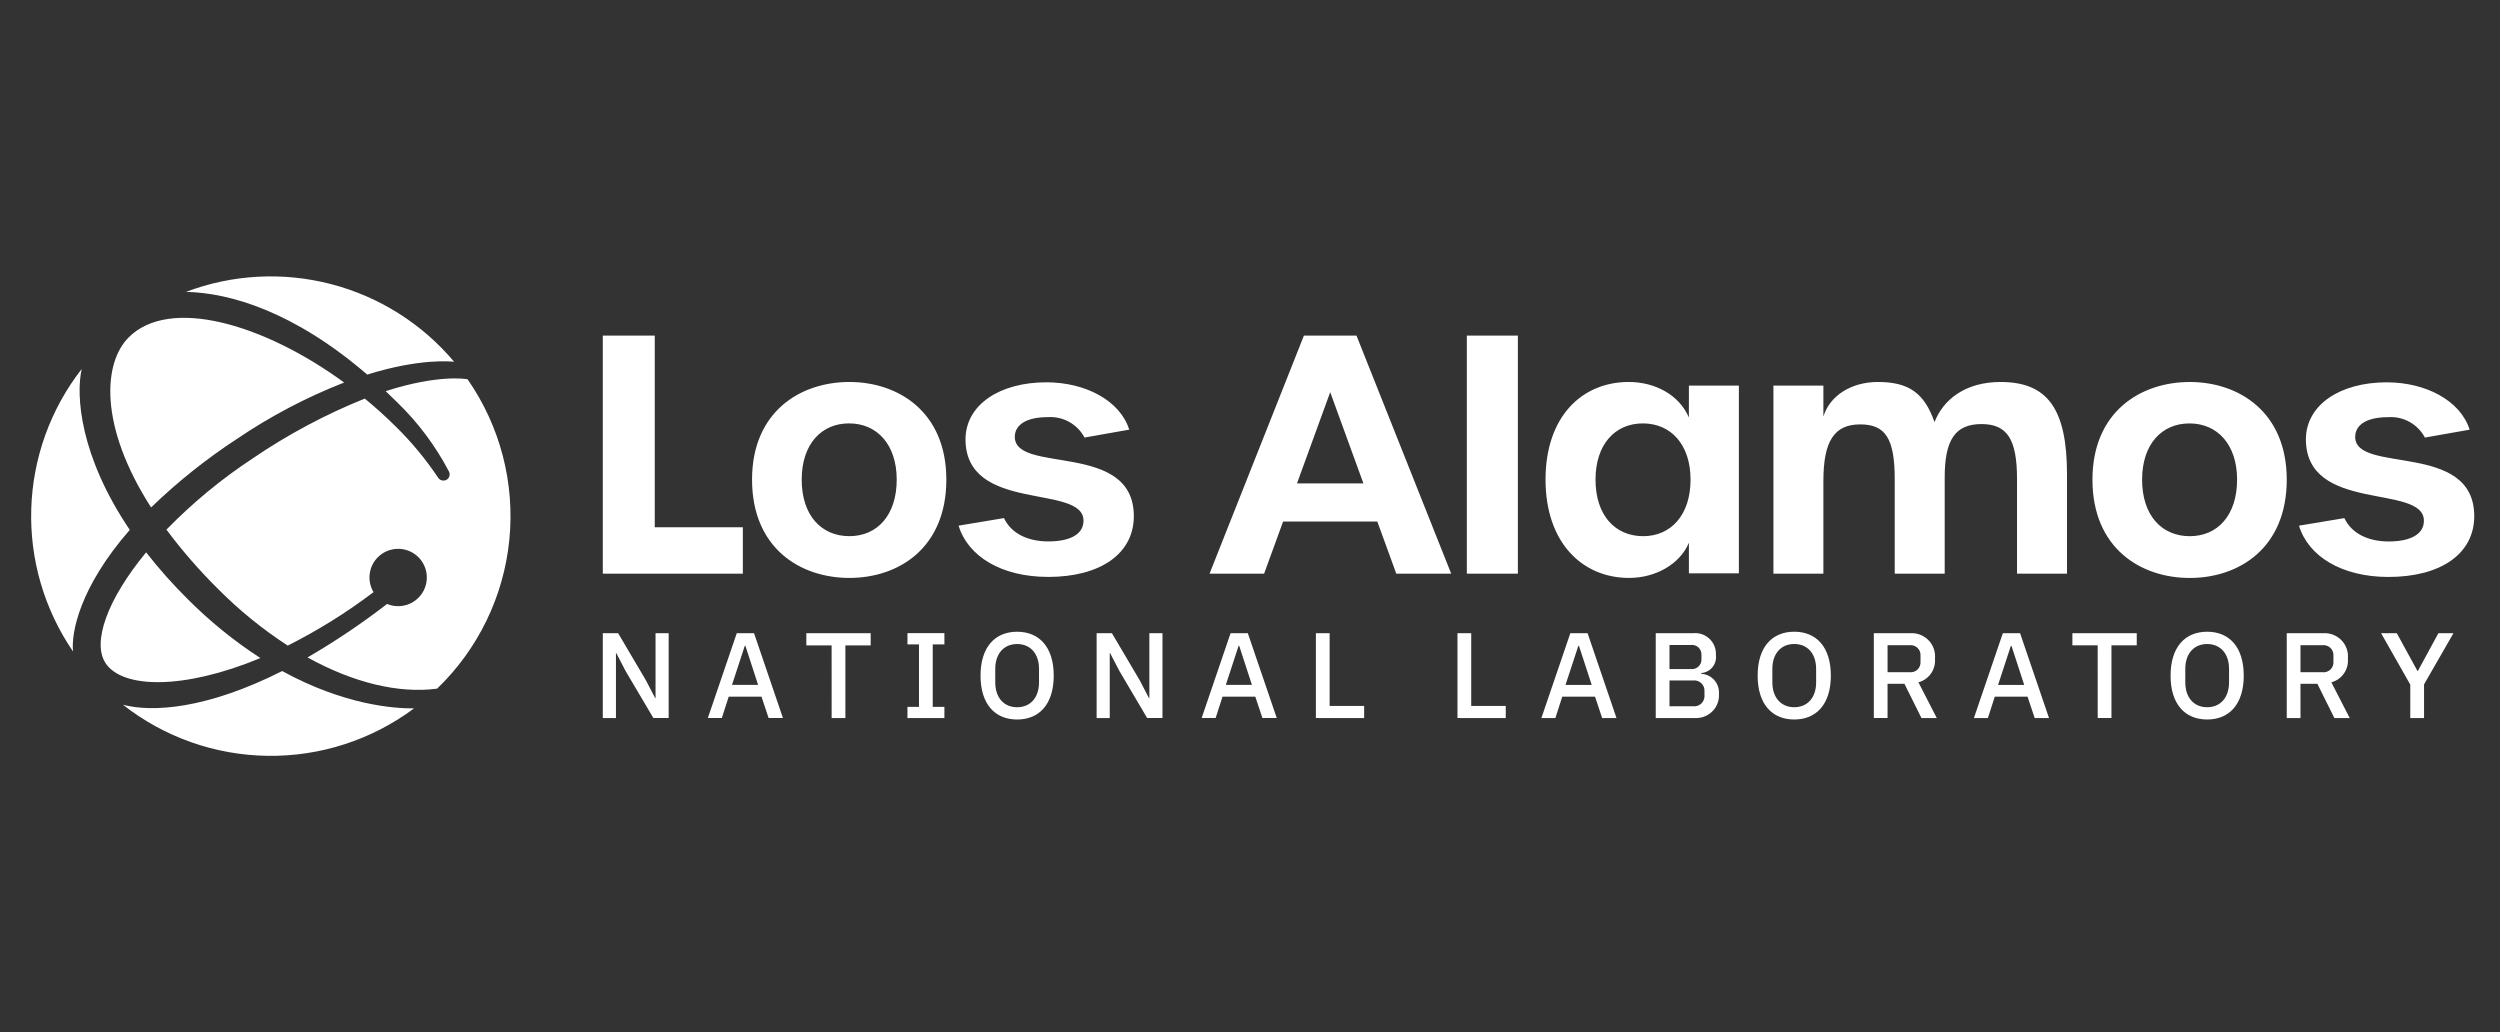
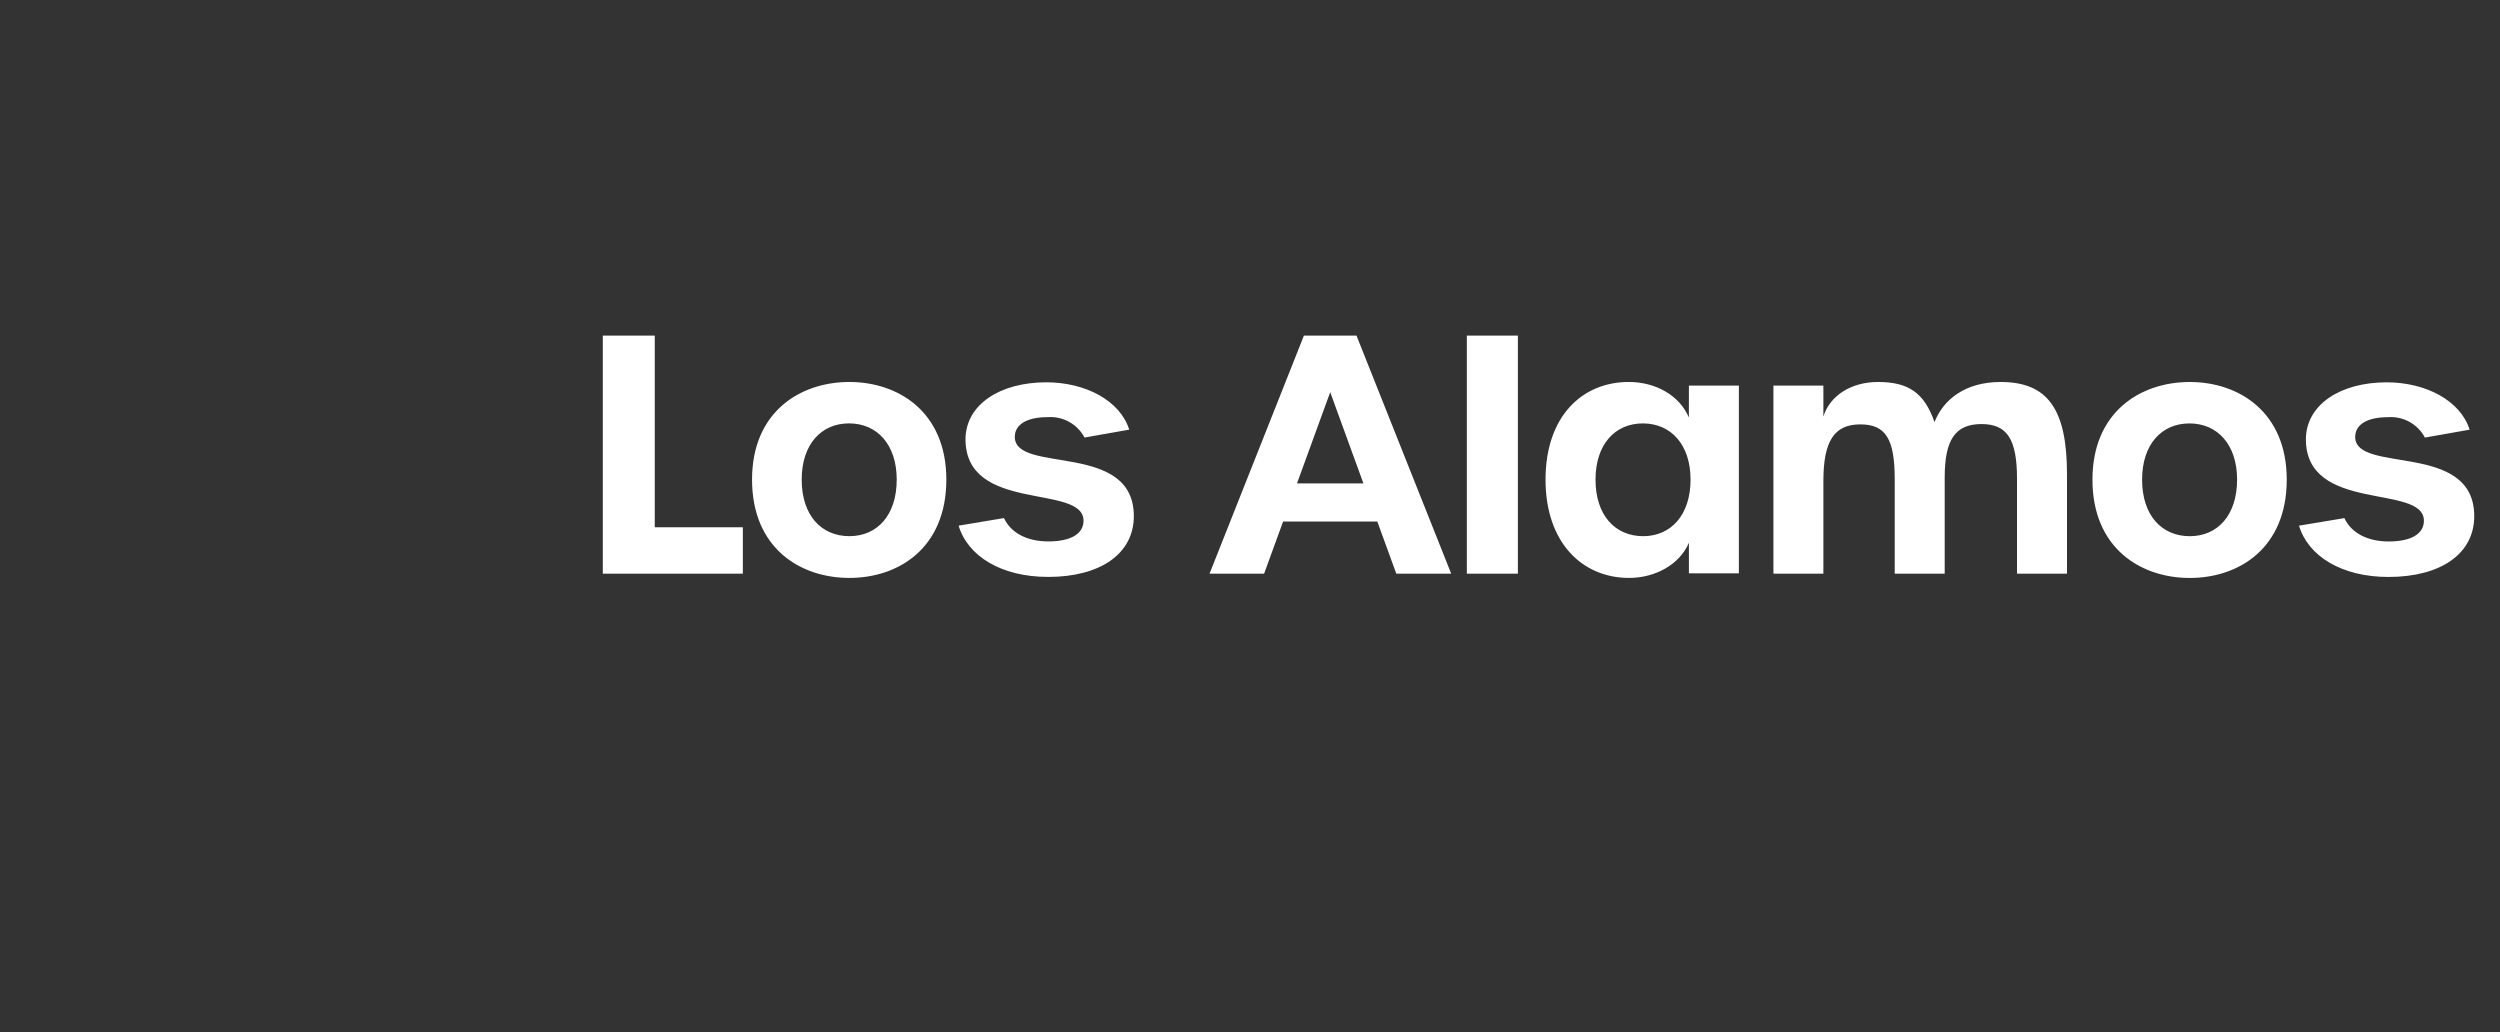
<svg xmlns="http://www.w3.org/2000/svg" width="155" height="64" viewBox="0 0 155 64" fill="none">
  <rect x="0" y="0" width="155" height="64" fill="#333333" stroke="none" />
  <path d="M90.944 20.809H94.108V35.566H90.944V20.809ZM104.712 23.907H107.81V35.546H104.712V33.651C104.141 34.996 102.633 35.831 101.001 35.831C98.106 35.831 95.823 33.651 95.823 29.736C95.823 25.821 98.086 23.682 100.981 23.682C102.631 23.682 104.12 24.497 104.71 25.884L104.712 23.907ZM104.814 29.737C104.814 27.557 103.59 26.251 101.858 26.251C100.146 26.251 98.922 27.535 98.922 29.737C98.922 31.959 100.146 33.243 101.878 33.243C103.59 33.243 104.814 31.938 104.814 29.738V29.737ZM124.037 23.683C121.856 23.683 120.49 24.763 119.939 26.17C119.307 24.356 118.329 23.683 116.433 23.683C114.783 23.683 113.457 24.518 113.05 25.823V23.907H109.952V35.567H113.05V29.818C113.05 27.352 113.722 26.312 115.332 26.312C116.902 26.312 117.473 27.189 117.473 29.716V35.566H120.571V29.594C120.571 27.27 121.224 26.292 122.854 26.292C124.444 26.292 125.055 27.23 125.055 29.695V35.566H128.154V29.411C128.154 25.354 126.951 23.683 124.037 23.683ZM141.778 29.738C141.778 33.977 138.823 35.833 135.766 35.833C132.708 35.833 129.732 33.977 129.732 29.738C129.732 25.539 132.708 23.684 135.766 23.684C138.801 23.683 141.778 25.538 141.778 29.738ZM138.7 29.738C138.7 27.558 137.477 26.252 135.745 26.252C134.033 26.252 132.81 27.536 132.81 29.738C132.81 31.96 134.033 33.244 135.766 33.244C137.498 33.244 138.699 31.938 138.699 29.738H138.7ZM146.023 27.088C146.023 26.314 146.776 25.865 148.061 25.865C148.523 25.831 148.985 25.933 149.39 26.158C149.795 26.382 150.127 26.72 150.344 27.129L153.116 26.64C152.545 24.825 150.384 23.704 147.979 23.704C145.085 23.704 143.006 25.091 142.965 27.19C142.924 31.857 150.282 29.962 150.282 32.286C150.282 33.101 149.487 33.571 148.102 33.571C146.778 33.571 145.779 33.041 145.351 32.123L142.538 32.591C143.109 34.487 145.188 35.771 148.082 35.771C151.344 35.771 153.403 34.325 153.403 32.001C153.4 27.332 146.021 29.411 146.021 27.087L146.023 27.088ZM84.103 20.809L89.974 35.566H86.57L85.392 32.333H79.553L78.375 35.566H74.992L80.842 20.809H84.103ZM84.531 29.969L82.473 24.315L80.414 29.969H84.531ZM37.374 35.566H46.057V32.69H40.595V20.809H37.374V35.566ZM52.661 35.831C55.718 35.831 58.673 33.976 58.673 29.736C58.673 25.537 55.698 23.683 52.661 23.683C49.603 23.683 46.627 25.538 46.627 29.736C46.628 33.977 49.603 35.831 52.661 35.831ZM52.661 33.242C50.928 33.242 49.705 31.958 49.705 29.736C49.705 27.535 50.928 26.25 52.64 26.25C54.373 26.25 55.596 27.555 55.596 29.736C55.596 31.938 54.393 33.242 52.661 33.242ZM64.977 35.77C68.238 35.77 70.297 34.323 70.297 31.999C70.297 27.331 62.918 29.41 62.918 27.087C62.918 26.312 63.672 25.863 64.957 25.863C65.419 25.83 65.881 25.932 66.286 26.156C66.692 26.381 67.023 26.718 67.24 27.128L70.012 26.638C69.441 24.823 67.281 23.703 64.875 23.703C61.981 23.703 59.902 25.089 59.861 27.189C59.821 31.856 67.178 29.961 67.178 32.285C67.178 33.1 66.384 33.569 64.998 33.569C63.673 33.569 62.674 33.039 62.246 32.121L59.434 32.59C60.003 34.486 62.083 35.768 64.977 35.768V35.77Z" fill="white" />
-   <path d="M38.791 41.611L38.212 40.497H38.189V44.521H37.374V39.259H38.325L40.041 42.169L40.621 43.282H40.644V39.257H41.457V44.518H40.51L38.791 41.611ZM51.56 40.013H49.992V39.259H53.982V40.013H52.414V44.52H51.562L51.56 40.013ZM56.262 44.52V43.827H56.977V39.952H56.262V39.256H58.553V39.952H57.83V43.827H58.553V44.52H56.262ZM60.793 41.889C60.793 40.118 61.69 39.168 63.062 39.168C64.434 39.168 65.331 40.118 65.331 41.889C65.331 43.661 64.434 44.61 63.062 44.61C61.69 44.61 60.793 43.661 60.793 41.889ZM64.419 42.304V41.476C64.419 40.518 63.877 39.93 63.062 39.93C62.248 39.93 61.705 40.518 61.705 41.476V42.304C61.705 43.261 62.248 43.849 63.062 43.849C63.876 43.849 64.419 43.261 64.419 42.304ZM69.407 41.608L68.827 40.495H68.804V44.519H67.991V39.259H68.94L70.657 42.169L71.237 43.282H71.26V39.257H72.073V44.518H71.124L69.407 41.608ZM81.585 44.518V39.259H82.437V43.767H84.577V44.52L81.585 44.518ZM47.654 44.518H48.543L46.75 39.257H45.68L43.886 44.518H44.753L45.18 43.194H47.213L47.654 44.518ZM46.177 40.041H46.215L47.003 42.463H45.384L46.177 40.041ZM78.27 44.518H79.159L77.365 39.257H76.296L74.502 44.518H75.369L75.796 43.194H77.829L78.27 44.518ZM76.793 40.041H76.831L77.619 42.463H76.001L76.793 40.041ZM90.363 44.518V39.259H91.216V43.767H93.356V44.52L90.363 44.518ZM102.656 39.257H104.985C105.169 39.24 105.355 39.263 105.53 39.325C105.704 39.386 105.864 39.485 105.997 39.614C106.13 39.742 106.233 39.898 106.301 40.071C106.368 40.243 106.397 40.428 106.387 40.613C106.404 40.747 106.394 40.883 106.356 41.013C106.319 41.142 106.256 41.263 106.171 41.367C106.085 41.472 105.98 41.558 105.86 41.62C105.74 41.682 105.609 41.719 105.475 41.729V41.776C105.628 41.783 105.778 41.821 105.917 41.887C106.055 41.953 106.179 42.046 106.281 42.16C106.384 42.275 106.462 42.408 106.513 42.553C106.563 42.697 106.584 42.851 106.575 43.004C106.589 43.193 106.564 43.383 106.503 43.563C106.441 43.742 106.344 43.907 106.218 44.049C106.091 44.19 105.938 44.304 105.766 44.385C105.594 44.466 105.408 44.511 105.219 44.519H102.656V39.257ZM103.508 41.481H104.826C104.913 41.492 105.001 41.484 105.084 41.457C105.167 41.43 105.243 41.385 105.306 41.325C105.37 41.265 105.419 41.192 105.451 41.111C105.482 41.029 105.496 40.942 105.49 40.855V40.613C105.496 40.526 105.482 40.439 105.45 40.357C105.419 40.276 105.369 40.203 105.306 40.143C105.242 40.084 105.166 40.039 105.083 40.012C105.001 39.985 104.913 39.977 104.826 39.988H103.509L103.508 41.481ZM103.508 43.787H104.97C105.063 43.798 105.156 43.789 105.245 43.76C105.334 43.731 105.415 43.682 105.482 43.618C105.55 43.554 105.602 43.476 105.636 43.389C105.67 43.302 105.684 43.209 105.678 43.116V42.86C105.684 42.767 105.67 42.674 105.636 42.587C105.602 42.5 105.55 42.422 105.482 42.358C105.414 42.294 105.333 42.245 105.245 42.216C105.156 42.187 105.063 42.178 104.97 42.189H103.509L103.508 43.787ZM108.974 41.888C108.974 40.116 109.871 39.166 111.243 39.166C112.615 39.166 113.512 40.116 113.512 41.888C113.512 43.659 112.615 44.609 111.243 44.609C109.871 44.609 108.974 43.661 108.974 41.889V41.888ZM112.6 42.302V41.474C112.6 40.516 112.058 39.928 111.243 39.928C110.428 39.928 109.886 40.516 109.886 41.474V42.302C109.886 43.259 110.429 43.847 111.243 43.847C112.057 43.847 112.601 43.261 112.601 42.304L112.6 42.302ZM117.029 44.518H116.177V39.259H118.445C118.654 39.246 118.863 39.279 119.057 39.355C119.252 39.431 119.428 39.548 119.573 39.699C119.718 39.849 119.828 40.029 119.896 40.227C119.965 40.424 119.989 40.634 119.968 40.842C119.996 41.167 119.909 41.492 119.721 41.759C119.534 42.026 119.258 42.219 118.943 42.304L120.081 44.52H119.131L118.075 42.395H117.028L117.029 44.518ZM118.386 41.677C118.476 41.689 118.567 41.68 118.654 41.651C118.74 41.623 118.819 41.576 118.885 41.513C118.951 41.45 119.001 41.373 119.034 41.288C119.066 41.203 119.079 41.112 119.072 41.022V40.659C119.079 40.569 119.066 40.477 119.034 40.392C119.001 40.307 118.951 40.231 118.885 40.168C118.819 40.105 118.74 40.058 118.654 40.029C118.567 40.001 118.476 39.992 118.386 40.003H117.029V41.677H118.386ZM130.056 40.012H128.488V39.258H132.478V40.012H130.91V44.518H130.058L130.056 40.012ZM134.576 41.888C134.576 40.117 135.473 39.167 136.844 39.167C138.216 39.167 139.112 40.117 139.112 41.888C139.112 43.66 138.216 44.609 136.844 44.609C135.473 44.609 134.575 43.661 134.575 41.889L134.576 41.888ZM138.201 42.303V41.474C138.201 40.517 137.659 39.929 136.844 39.929C136.03 39.929 135.488 40.517 135.488 41.474V42.303C135.488 43.26 136.03 43.848 136.844 43.848C137.659 43.848 138.2 43.261 138.2 42.304L138.201 42.303ZM142.63 44.519H141.778V39.259H144.047C144.255 39.246 144.464 39.279 144.659 39.355C144.853 39.431 145.029 39.548 145.174 39.699C145.319 39.849 145.429 40.029 145.497 40.227C145.565 40.424 145.59 40.634 145.569 40.842C145.597 41.167 145.509 41.492 145.322 41.759C145.135 42.026 144.859 42.219 144.544 42.304L145.683 44.52H144.733L143.677 42.395H142.629L142.63 44.519ZM143.987 41.678C144.077 41.689 144.169 41.68 144.255 41.651C144.341 41.623 144.42 41.576 144.486 41.513C144.552 41.45 144.603 41.373 144.635 41.288C144.667 41.204 144.68 41.112 144.673 41.022V40.66C144.68 40.569 144.667 40.478 144.635 40.393C144.603 40.308 144.552 40.232 144.486 40.169C144.42 40.106 144.341 40.059 144.255 40.03C144.169 40.002 144.077 39.992 143.987 40.004H142.63V41.678H143.987ZM149.437 44.519V42.446L147.628 39.258H148.602L149.884 41.602H149.907L151.179 39.258H152.115L150.291 42.431V44.519H149.437ZM99.334 44.519H100.223L98.43 39.258H97.36L95.566 44.519H96.433L96.86 43.195H98.893L99.334 44.519ZM97.857 40.042H97.896L98.685 42.464H97.061L97.857 40.042ZM126.151 44.519H127.039L125.245 39.258H124.176L122.382 44.519H123.249L123.676 43.195H125.709L126.151 44.519ZM124.673 40.042H124.711L125.5 42.464H123.881L124.673 40.042Z" fill="white" />
-   <path d="M11.533 18.096C14.411 17.008 17.557 16.841 20.535 17.617C23.513 18.393 26.176 20.076 28.157 22.431C27.989 22.41 26.057 22.199 22.768 23.223C18.198 19.294 14.245 18.157 11.533 18.096ZM16.143 40.798C14.506 39.738 12.988 38.505 11.614 37.122C10.703 36.218 9.849 35.257 9.059 34.246C6.636 37.182 5.699 39.842 6.549 41.121C7.593 42.687 11.36 42.787 16.143 40.8L16.143 40.798ZM21.338 23.717C16.309 20.048 10.497 18.39 7.975 20.921C6.393 22.509 6.131 26.417 9.367 31.461C11.001 29.882 12.78 28.461 14.681 27.218C16.762 25.807 18.995 24.632 21.337 23.717H21.338ZM8.048 32.855C4.949 28.271 4.695 24.518 5.065 22.877C3.129 25.362 2.034 28.399 1.938 31.547C1.841 34.696 2.749 37.794 4.529 40.393C4.404 39.239 4.934 36.415 8.046 32.853L8.048 32.855ZM28.989 23.515C28.869 23.493 27.158 23.206 23.911 24.252C24.153 24.481 24.396 24.716 24.642 24.959C25.924 26.203 27 27.642 27.83 29.224C27.88 29.314 27.892 29.419 27.863 29.518C27.835 29.617 27.768 29.7 27.679 29.75C27.588 29.798 27.483 29.81 27.384 29.781C27.286 29.753 27.202 29.687 27.152 29.598C26.391 28.464 25.518 27.41 24.544 26.453C23.929 25.843 23.286 25.262 22.617 24.712C20.163 25.699 17.823 26.95 15.638 28.441C13.712 29.711 11.928 31.185 10.319 32.838C11.299 34.149 12.375 35.385 13.539 36.535C14.845 37.848 16.287 39.018 17.84 40.027C19.709 39.087 21.489 37.978 23.157 36.714C22.941 36.351 22.861 35.923 22.932 35.506C23.003 35.09 23.22 34.712 23.544 34.441C23.869 34.17 24.279 34.023 24.701 34.027C25.124 34.031 25.532 34.185 25.851 34.462C26.17 34.739 26.38 35.121 26.443 35.539C26.506 35.957 26.419 36.383 26.196 36.742C25.973 37.102 25.629 37.37 25.227 37.498C24.824 37.627 24.389 37.608 23.999 37.445C22.429 38.657 20.782 39.765 19.066 40.76C21.908 42.333 24.718 43.011 27.1 42.697C29.646 40.247 31.234 36.97 31.58 33.455C31.927 29.939 31.008 26.415 28.989 23.515ZM17.494 41.606C12.809 43.968 9.45 44.176 7.623 43.694C10.189 45.708 13.347 46.822 16.609 46.862C19.87 46.903 23.055 45.869 25.671 43.92C24.452 43.93 21.355 43.722 17.492 41.603L17.494 41.606Z" fill="white" />
</svg>